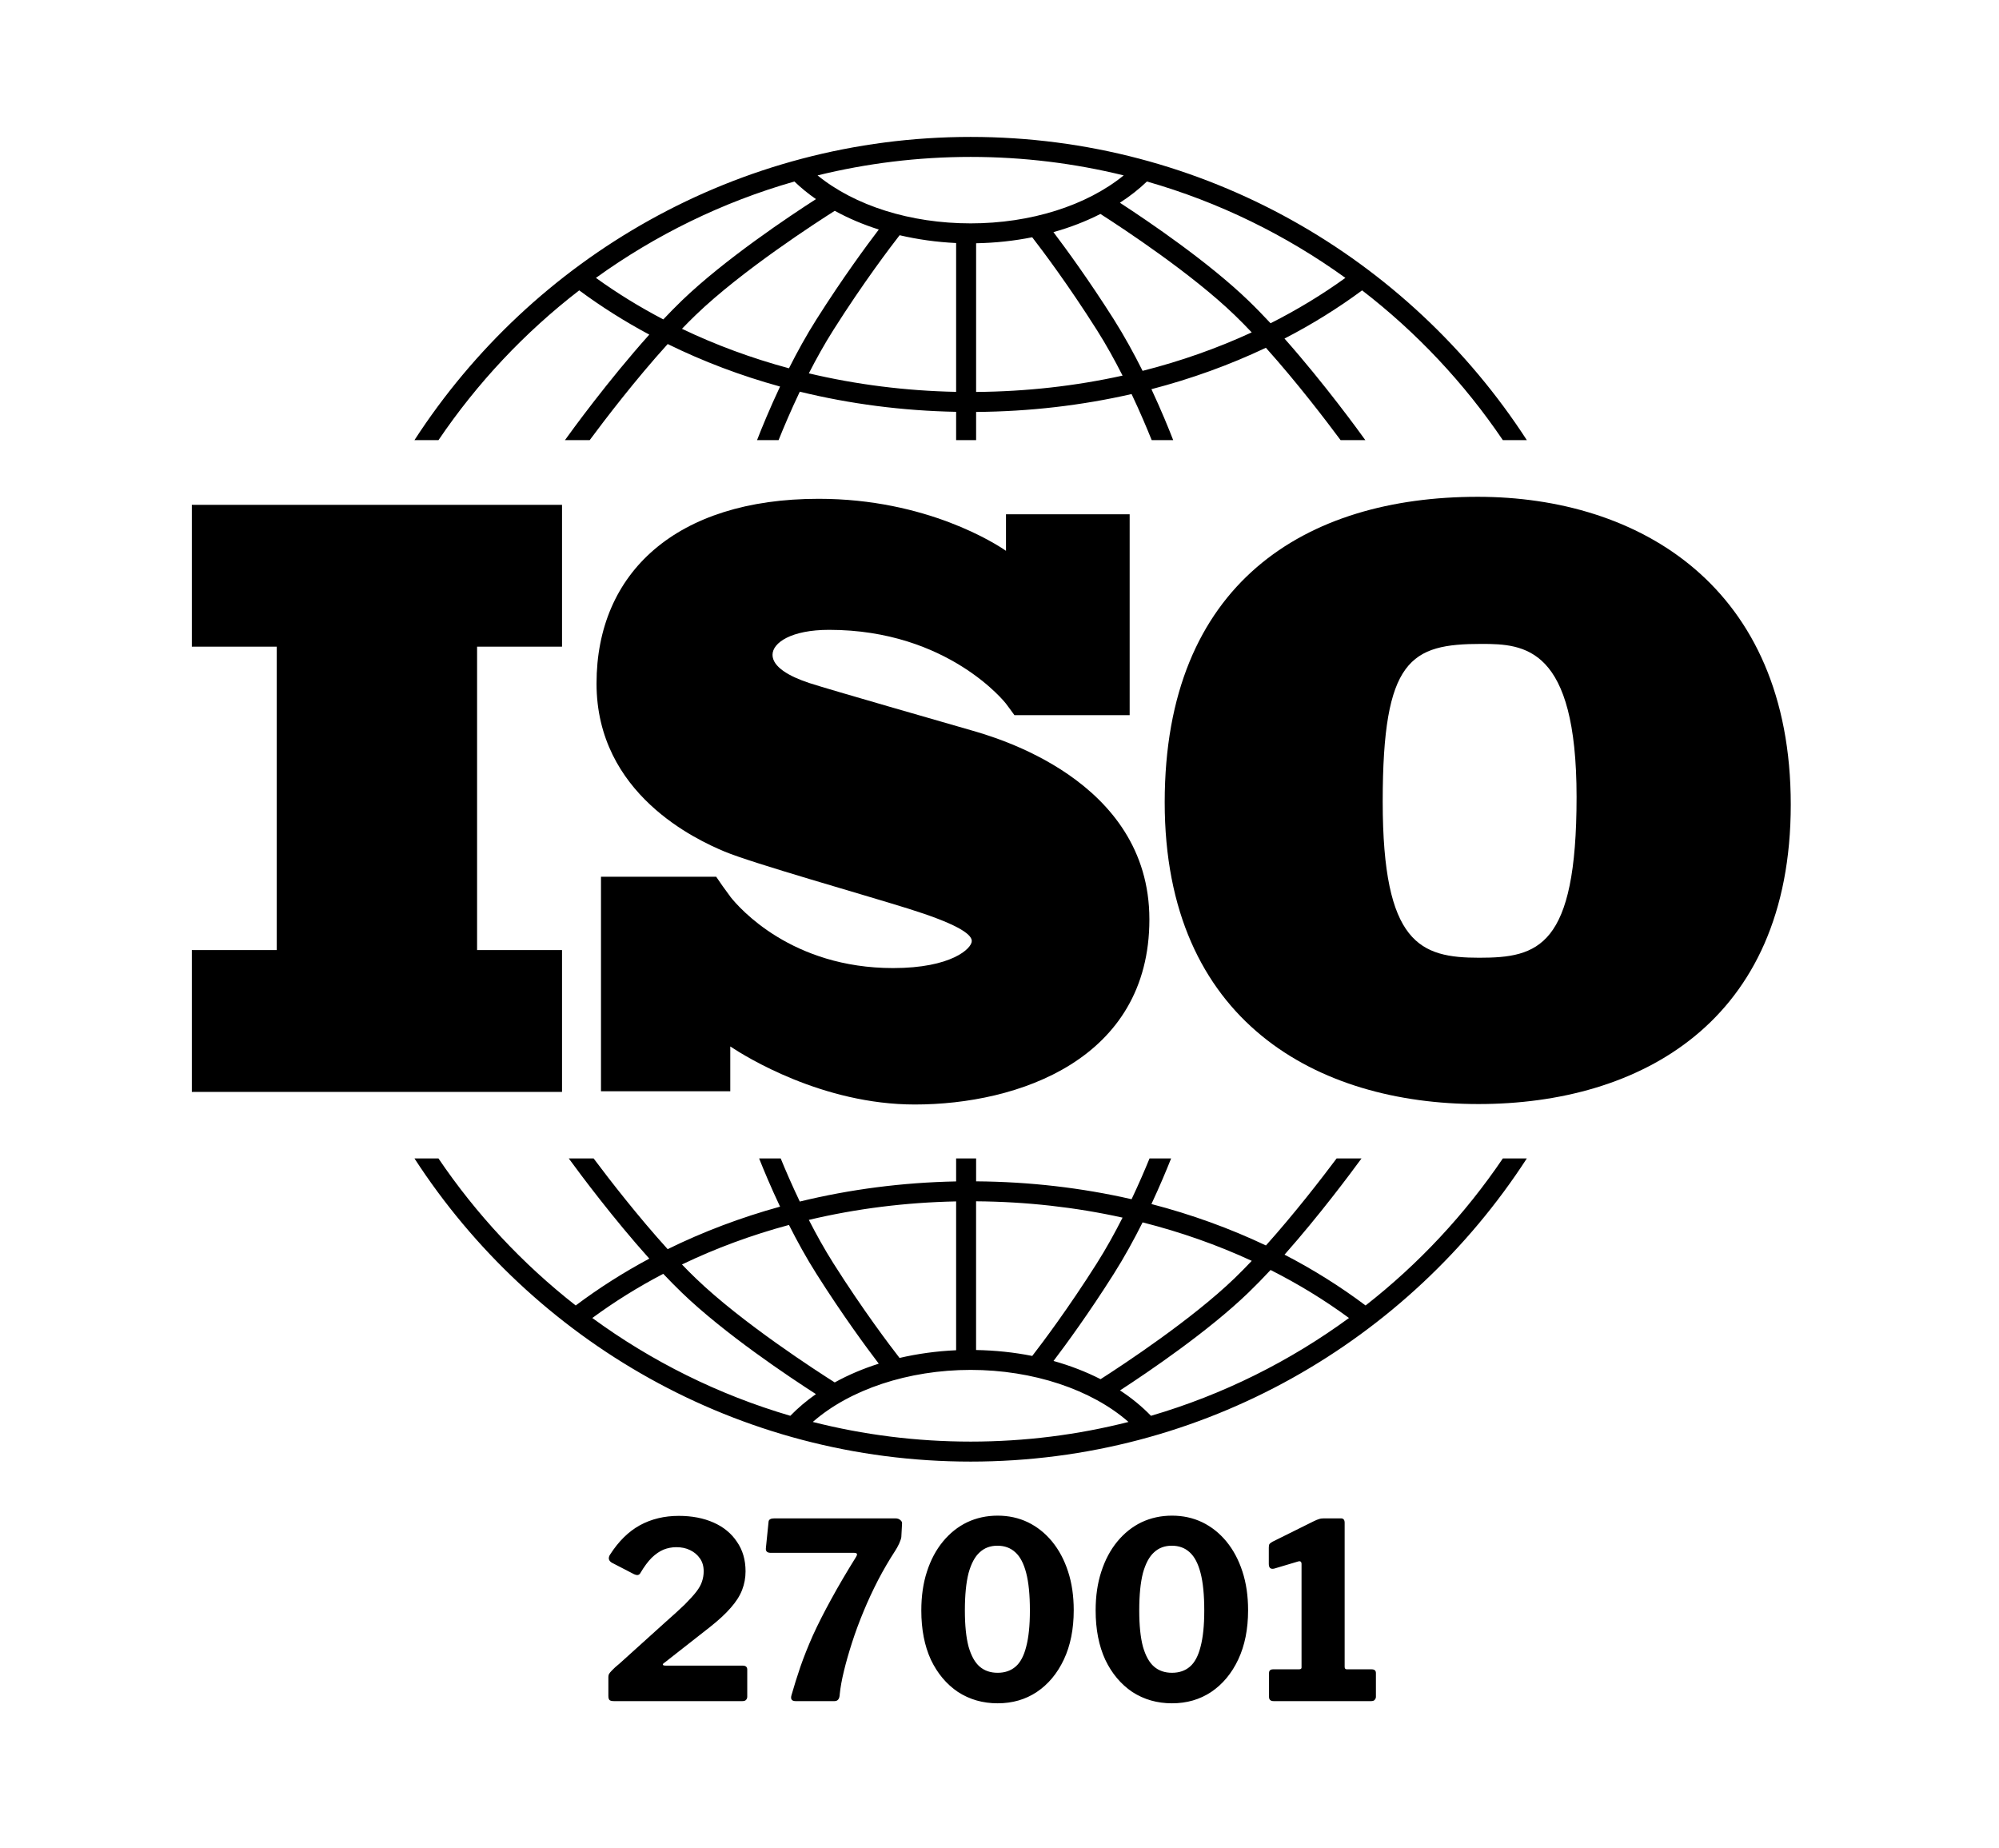
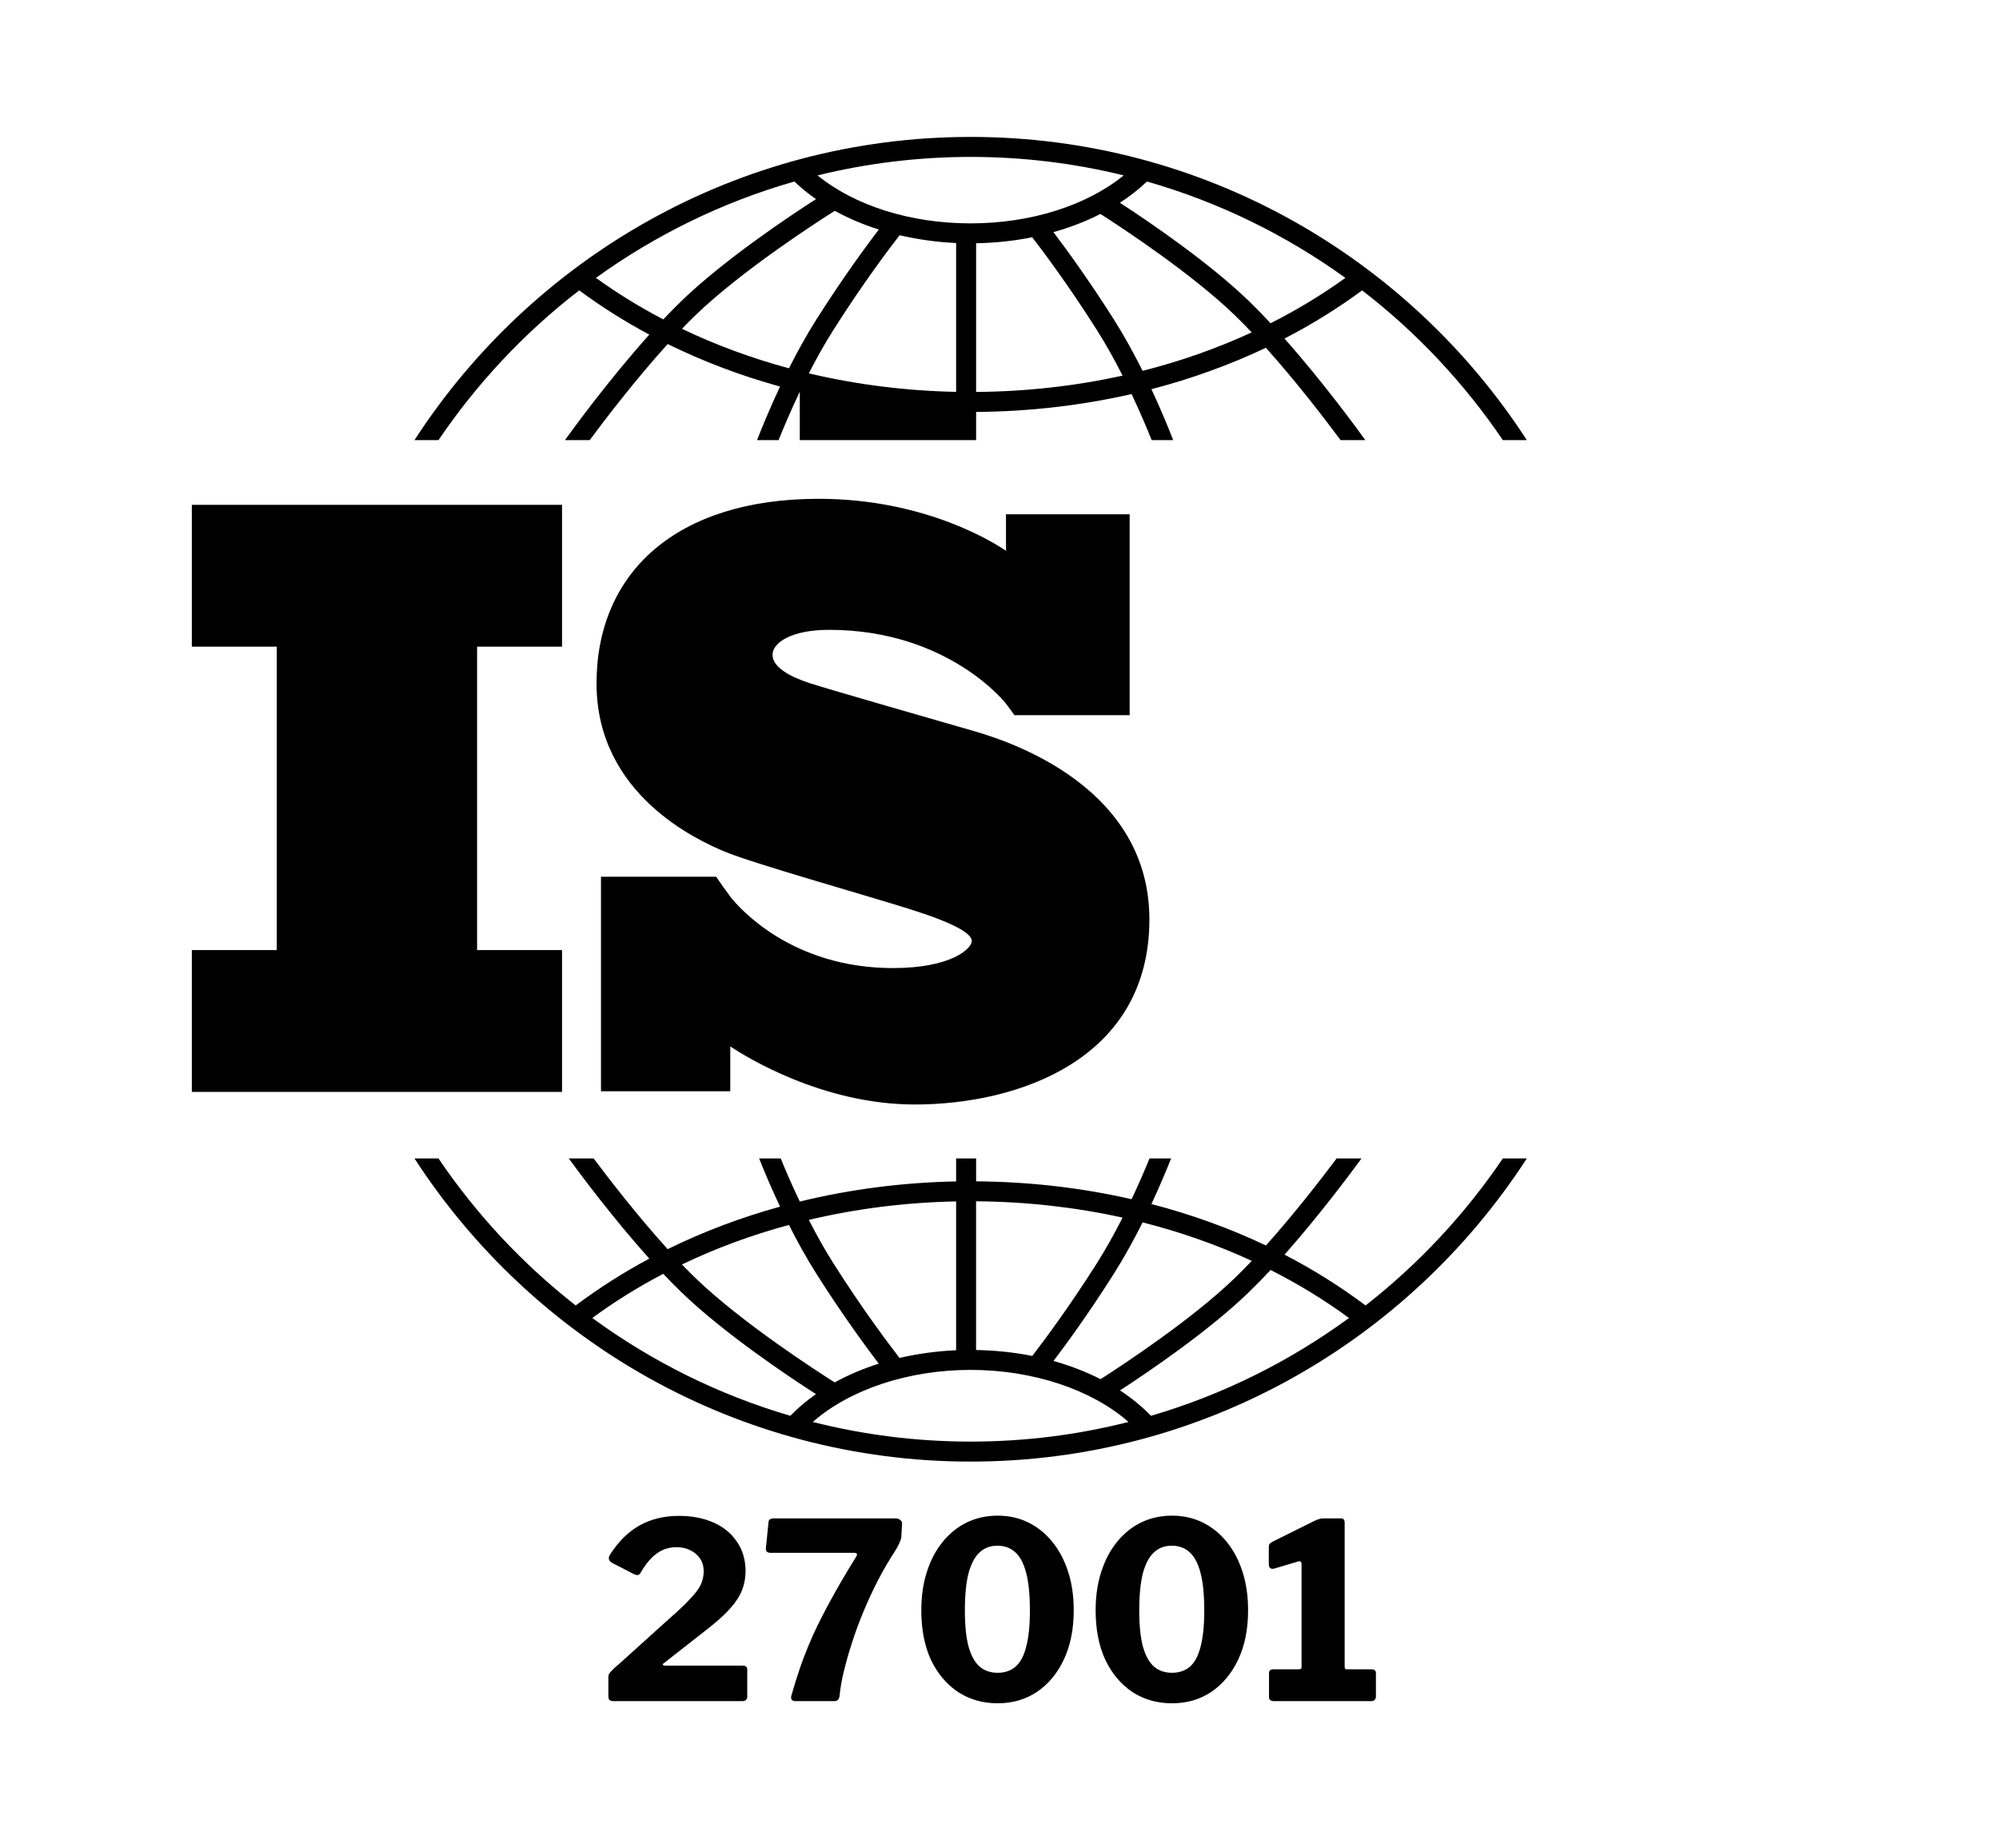
<svg xmlns="http://www.w3.org/2000/svg" width="53" height="49" viewBox="0 0 53 49" fill="none">
  <g id="Clip path group">
    <mask id="mask0_2012_74" style="mask-type:luminance" maskUnits="userSpaceOnUse" x="0" y="0" width="53" height="49">
      <g id="clip0_479_50">
        <path id="Vector" d="M52.525 0.187H0V48.187H52.525V0.187Z" fill="white" />
      </g>
    </mask>
    <g mask="url(#mask0_2012_74)">
      <g id="Group">
        <path id="Vector_2" d="M14.901 17.144V13.384H5.086V17.144H7.338V25.188H5.086V28.948H14.901V25.188H12.649V17.144H14.901Z" fill="black" />
        <path id="Vector_3" d="M25.732 19.356C25.125 19.18 22.004 18.286 21.463 18.11C20.923 17.933 20.482 17.68 20.482 17.36C20.482 17.04 20.978 16.698 21.982 16.698C25.147 16.698 26.668 18.65 26.668 18.65C26.668 18.65 26.839 18.878 26.896 18.96H29.951V13.634H26.672V14.603C26.422 14.43 24.573 13.224 21.706 13.224C17.923 13.224 15.816 15.187 15.816 18.121C15.816 21.055 18.474 22.268 19.213 22.577C19.952 22.886 22.842 23.702 24.077 24.088C25.312 24.474 25.765 24.749 25.765 24.948C25.765 25.146 25.224 25.665 23.68 25.665C20.991 25.665 19.605 24.079 19.362 23.772V23.769C19.285 23.666 19.194 23.543 19.163 23.497C19.128 23.444 19.045 23.325 18.988 23.243H15.934V28.931H19.362V27.743C19.761 28.009 21.803 29.282 24.254 29.282C26.989 29.282 30.474 28.091 30.474 24.374C30.474 20.657 26.338 19.532 25.732 19.356Z" fill="black" />
-         <path id="Vector_4" d="M39.18 13.171C34.62 13.171 30.88 15.451 30.88 21.271C30.88 27.091 34.94 29.27 39.2 29.27C43.459 29.27 47.479 27.111 47.479 21.331C47.479 15.551 43.46 13.171 39.18 13.171ZM39.22 25.391C37.66 25.391 36.66 25.031 36.66 21.251C36.66 17.471 37.4 17.071 39.28 17.071C40.42 17.071 41.8 17.151 41.8 21.131C41.8 25.111 40.78 25.391 39.22 25.391Z" fill="black" />
-         <path id="Vector_5" d="M11.626 11.668C12.651 10.154 13.912 8.812 15.357 7.698C15.941 8.13 16.562 8.522 17.215 8.871C16.121 10.091 15.141 11.441 14.979 11.668H15.635C16.029 11.137 16.844 10.068 17.703 9.121C18.642 9.583 19.641 9.961 20.682 10.248C20.405 10.837 20.195 11.351 20.072 11.668H20.643C20.774 11.341 20.966 10.887 21.205 10.384C22.534 10.709 23.926 10.891 25.35 10.918V11.668H25.88V10.921C27.293 10.911 28.678 10.749 30.002 10.447C30.228 10.924 30.409 11.355 30.535 11.668H31.105C30.987 11.363 30.789 10.877 30.528 10.318C31.588 10.042 32.605 9.674 33.563 9.22C34.39 10.142 35.162 11.155 35.543 11.668H36.199C36.042 11.448 35.112 10.167 34.056 8.976C34.782 8.601 35.471 8.174 36.114 7.698C37.559 8.812 38.82 10.154 39.845 11.668H40.481C37.35 6.835 31.91 3.63 25.735 3.63C19.56 3.63 14.12 6.835 10.989 11.668H11.626ZM20.918 9.764C19.928 9.497 18.977 9.146 18.081 8.717C18.203 8.59 18.324 8.468 18.445 8.352C19.672 7.168 21.69 5.869 22.132 5.589C22.491 5.786 22.883 5.953 23.3 6.085C22.976 6.51 22.341 7.371 21.649 8.464C21.379 8.889 21.134 9.336 20.918 9.764ZM25.35 10.389C24.009 10.362 22.698 10.195 21.445 9.898C21.641 9.515 21.86 9.12 22.096 8.748C22.893 7.489 23.613 6.543 23.852 6.236C24.331 6.348 24.833 6.419 25.35 6.443V10.389ZM25.88 10.391V6.449C26.39 6.44 26.889 6.386 27.367 6.29C27.641 6.644 28.326 7.555 29.081 8.748C29.33 9.14 29.559 9.556 29.763 9.958C28.514 10.234 27.211 10.381 25.88 10.391ZM30.294 9.832C30.07 9.384 29.812 8.912 29.529 8.464C28.872 7.428 28.267 6.599 27.93 6.154C28.373 6.03 28.791 5.868 29.176 5.672C29.797 6.07 31.601 7.26 32.733 8.352C32.883 8.496 33.035 8.651 33.187 8.812C32.273 9.234 31.303 9.576 30.294 9.832ZM35.671 7.367C35.05 7.815 34.386 8.217 33.687 8.57C33.492 8.361 33.295 8.158 33.1 7.97C32.041 6.949 30.465 5.878 29.692 5.375C29.955 5.205 30.195 5.017 30.409 4.812C32.321 5.358 34.096 6.232 35.671 7.367ZM25.735 4.16C27.133 4.16 28.492 4.33 29.793 4.65C28.806 5.452 27.326 5.922 25.735 5.922C24.137 5.922 22.662 5.453 21.676 4.65C22.977 4.331 24.337 4.16 25.735 4.16ZM21.062 4.812C21.236 4.979 21.427 5.135 21.634 5.279C20.934 5.729 19.21 6.878 18.077 7.97C17.914 8.128 17.75 8.295 17.586 8.468C16.96 8.14 16.362 7.773 15.8 7.367C17.375 6.232 19.15 5.358 21.062 4.812Z" fill="black" />
+         <path id="Vector_5" d="M11.626 11.668C12.651 10.154 13.912 8.812 15.357 7.698C15.941 8.13 16.562 8.522 17.215 8.871C16.121 10.091 15.141 11.441 14.979 11.668H15.635C16.029 11.137 16.844 10.068 17.703 9.121C18.642 9.583 19.641 9.961 20.682 10.248C20.405 10.837 20.195 11.351 20.072 11.668H20.643C20.774 11.341 20.966 10.887 21.205 10.384V11.668H25.88V10.921C27.293 10.911 28.678 10.749 30.002 10.447C30.228 10.924 30.409 11.355 30.535 11.668H31.105C30.987 11.363 30.789 10.877 30.528 10.318C31.588 10.042 32.605 9.674 33.563 9.22C34.39 10.142 35.162 11.155 35.543 11.668H36.199C36.042 11.448 35.112 10.167 34.056 8.976C34.782 8.601 35.471 8.174 36.114 7.698C37.559 8.812 38.82 10.154 39.845 11.668H40.481C37.35 6.835 31.91 3.63 25.735 3.63C19.56 3.63 14.12 6.835 10.989 11.668H11.626ZM20.918 9.764C19.928 9.497 18.977 9.146 18.081 8.717C18.203 8.59 18.324 8.468 18.445 8.352C19.672 7.168 21.69 5.869 22.132 5.589C22.491 5.786 22.883 5.953 23.3 6.085C22.976 6.51 22.341 7.371 21.649 8.464C21.379 8.889 21.134 9.336 20.918 9.764ZM25.35 10.389C24.009 10.362 22.698 10.195 21.445 9.898C21.641 9.515 21.86 9.12 22.096 8.748C22.893 7.489 23.613 6.543 23.852 6.236C24.331 6.348 24.833 6.419 25.35 6.443V10.389ZM25.88 10.391V6.449C26.39 6.44 26.889 6.386 27.367 6.29C27.641 6.644 28.326 7.555 29.081 8.748C29.33 9.14 29.559 9.556 29.763 9.958C28.514 10.234 27.211 10.381 25.88 10.391ZM30.294 9.832C30.07 9.384 29.812 8.912 29.529 8.464C28.872 7.428 28.267 6.599 27.93 6.154C28.373 6.03 28.791 5.868 29.176 5.672C29.797 6.07 31.601 7.26 32.733 8.352C32.883 8.496 33.035 8.651 33.187 8.812C32.273 9.234 31.303 9.576 30.294 9.832ZM35.671 7.367C35.05 7.815 34.386 8.217 33.687 8.57C33.492 8.361 33.295 8.158 33.1 7.97C32.041 6.949 30.465 5.878 29.692 5.375C29.955 5.205 30.195 5.017 30.409 4.812C32.321 5.358 34.096 6.232 35.671 7.367ZM25.735 4.16C27.133 4.16 28.492 4.33 29.793 4.65C28.806 5.452 27.326 5.922 25.735 5.922C24.137 5.922 22.662 5.453 21.676 4.65C22.977 4.331 24.337 4.16 25.735 4.16ZM21.062 4.812C21.236 4.979 21.427 5.135 21.634 5.279C20.934 5.729 19.21 6.878 18.077 7.97C17.914 8.128 17.75 8.295 17.586 8.468C16.96 8.14 16.362 7.773 15.8 7.367C17.375 6.232 19.15 5.358 21.062 4.812Z" fill="black" />
        <path id="Vector_6" d="M39.845 30.712C38.842 32.193 37.613 33.51 36.206 34.61C35.536 34.107 34.817 33.656 34.057 33.263C34.973 32.229 35.794 31.128 36.098 30.712H35.438C35.032 31.254 34.32 32.175 33.564 33.019C32.606 32.565 31.588 32.196 30.528 31.921C30.752 31.441 30.93 31.015 31.05 30.712H30.478C30.357 31.008 30.196 31.383 30.002 31.793C28.679 31.49 27.294 31.329 25.88 31.319V30.712H25.35V31.321C23.925 31.349 22.533 31.531 21.205 31.855C20.998 31.421 20.826 31.023 20.699 30.712H20.127C20.253 31.03 20.442 31.482 20.682 31.99C19.64 32.278 18.641 32.655 17.702 33.117C16.913 32.247 16.161 31.276 15.739 30.712H15.08C15.394 31.142 16.261 32.305 17.215 33.368C16.528 33.736 15.875 34.151 15.264 34.61C13.857 33.51 12.628 32.193 11.625 30.712H10.989C14.121 35.544 19.561 38.749 25.735 38.749C31.91 38.749 37.35 35.544 40.481 30.712L39.845 30.712ZM30.294 32.407C31.303 32.663 32.273 33.004 33.188 33.427C33.036 33.588 32.883 33.743 32.733 33.888C31.604 34.976 29.806 36.163 29.18 36.564C28.796 36.368 28.377 36.206 27.932 36.081C28.27 35.636 28.874 34.809 29.528 33.775C29.812 33.327 30.07 32.855 30.294 32.407ZM25.879 31.848C27.212 31.858 28.515 32.005 29.763 32.281C29.559 32.683 29.33 33.099 29.081 33.492C28.327 34.683 27.643 35.593 27.368 35.948C26.892 35.853 26.392 35.8 25.879 35.791V31.848H25.879ZM25.35 31.851V35.797C24.831 35.82 24.328 35.89 23.85 36.001C23.609 35.691 22.892 34.749 22.096 33.492C21.86 33.119 21.641 32.724 21.445 32.341C22.697 32.044 24.008 31.878 25.35 31.851ZM20.918 32.475C21.134 32.903 21.379 33.35 21.649 33.775C22.34 34.867 22.975 35.728 23.299 36.153C22.882 36.285 22.49 36.452 22.131 36.65C21.687 36.369 19.671 35.071 18.445 33.888C18.324 33.772 18.202 33.649 18.081 33.523C18.976 33.093 19.927 32.742 20.918 32.475ZM15.704 34.942C16.294 34.508 16.923 34.117 17.585 33.771C17.749 33.944 17.914 34.112 18.077 34.269C19.209 35.361 20.933 36.51 21.633 36.96C21.383 37.135 21.156 37.327 20.954 37.535C19.044 36.975 17.273 36.09 15.704 34.942ZM25.735 38.219C24.291 38.219 22.889 38.038 21.55 37.698C22.528 36.839 24.081 36.318 25.735 36.318C27.387 36.318 28.942 36.839 29.92 37.698C28.581 38.038 27.179 38.219 25.735 38.219ZM30.516 37.535C30.276 37.288 30.002 37.062 29.695 36.862C30.469 36.358 32.043 35.289 33.1 34.269C33.295 34.081 33.492 33.879 33.687 33.669C34.422 34.041 35.118 34.465 35.766 34.942C34.197 36.09 32.426 36.976 30.516 37.535Z" fill="black" />
        <path id="Vector_7" d="M17.645 43.003C17.853 42.82 18.023 42.665 18.154 42.539C18.284 42.408 18.387 42.295 18.461 42.2C18.535 42.104 18.585 42.015 18.611 41.932C18.641 41.845 18.657 41.753 18.657 41.658C18.657 41.523 18.624 41.41 18.559 41.318C18.493 41.222 18.406 41.148 18.297 41.096C18.193 41.044 18.071 41.018 17.932 41.018C17.814 41.018 17.701 41.04 17.592 41.083C17.488 41.127 17.383 41.198 17.279 41.298C17.179 41.399 17.078 41.534 16.979 41.703C16.965 41.73 16.944 41.747 16.913 41.756C16.883 41.76 16.846 41.751 16.802 41.73L16.221 41.429C16.177 41.403 16.151 41.37 16.143 41.331C16.138 41.292 16.149 41.253 16.175 41.214C16.402 40.861 16.665 40.602 16.965 40.437C17.27 40.271 17.614 40.188 17.997 40.188C18.345 40.188 18.652 40.247 18.918 40.365C19.183 40.482 19.39 40.652 19.538 40.874C19.69 41.092 19.767 41.353 19.767 41.658C19.767 41.832 19.736 41.997 19.675 42.154C19.614 42.311 19.514 42.467 19.375 42.624C19.24 42.781 19.057 42.95 18.826 43.133L17.618 44.08C17.588 44.097 17.573 44.115 17.573 44.132C17.577 44.15 17.605 44.158 17.657 44.158H19.688C19.771 44.158 19.812 44.193 19.812 44.263V44.981C19.812 45.016 19.801 45.044 19.78 45.066C19.762 45.088 19.73 45.099 19.682 45.099H16.28C16.223 45.099 16.184 45.09 16.162 45.072C16.14 45.051 16.13 45.014 16.13 44.962V44.459C16.13 44.437 16.134 44.413 16.143 44.387C16.156 44.361 16.184 44.326 16.228 44.282C16.271 44.235 16.339 44.174 16.43 44.1L17.645 43.003ZM23.733 40.254C23.794 40.254 23.84 40.269 23.871 40.3C23.905 40.326 23.921 40.358 23.916 40.398L23.897 40.75C23.892 40.789 23.873 40.848 23.838 40.926C23.803 41 23.768 41.063 23.733 41.116C23.577 41.355 23.427 41.612 23.283 41.886C23.144 42.156 23.015 42.432 22.898 42.715C22.78 42.998 22.678 43.275 22.591 43.545C22.504 43.815 22.432 44.067 22.375 44.302C22.319 44.533 22.282 44.737 22.264 44.916C22.26 45.038 22.214 45.099 22.127 45.099H21.096C20.991 45.099 20.954 45.046 20.985 44.942C21.054 44.698 21.133 44.448 21.22 44.191C21.311 43.93 21.422 43.651 21.553 43.355C21.688 43.059 21.849 42.742 22.036 42.402C22.223 42.058 22.443 41.684 22.695 41.279C22.717 41.244 22.726 41.218 22.721 41.201C22.717 41.179 22.691 41.168 22.643 41.168H20.436C20.34 41.168 20.297 41.127 20.306 41.044L20.377 40.345C20.382 40.284 20.434 40.254 20.534 40.254H23.733ZM26.451 40.182C26.742 40.182 27.01 40.241 27.254 40.358C27.497 40.476 27.711 40.646 27.894 40.868C28.076 41.09 28.218 41.355 28.318 41.664C28.418 41.969 28.468 42.311 28.468 42.689C28.468 43.19 28.381 43.625 28.207 43.995C28.033 44.365 27.794 44.652 27.489 44.857C27.188 45.057 26.842 45.157 26.451 45.157C26.059 45.157 25.709 45.057 25.399 44.857C25.095 44.652 24.855 44.367 24.681 44.002C24.511 43.632 24.427 43.196 24.427 42.696C24.427 42.313 24.477 41.969 24.577 41.664C24.677 41.355 24.818 41.09 25.001 40.868C25.184 40.646 25.397 40.476 25.641 40.358C25.889 40.241 26.159 40.182 26.451 40.182ZM26.451 44.348C26.642 44.348 26.801 44.293 26.927 44.184C27.053 44.076 27.147 43.899 27.208 43.656C27.273 43.412 27.306 43.092 27.306 42.696C27.306 42.282 27.273 41.952 27.208 41.703C27.143 41.451 27.047 41.268 26.921 41.155C26.794 41.037 26.636 40.979 26.444 40.979C26.257 40.979 26.1 41.037 25.974 41.155C25.848 41.268 25.75 41.451 25.68 41.703C25.615 41.956 25.582 42.287 25.582 42.696C25.582 43.092 25.615 43.412 25.68 43.656C25.75 43.899 25.848 44.076 25.974 44.184C26.1 44.293 26.259 44.348 26.451 44.348ZM31.073 40.182C31.365 40.182 31.633 40.241 31.877 40.358C32.12 40.476 32.334 40.646 32.517 40.868C32.699 41.09 32.841 41.355 32.941 41.664C33.041 41.969 33.091 42.311 33.091 42.689C33.091 43.19 33.004 43.625 32.83 43.995C32.656 44.365 32.416 44.652 32.112 44.857C31.811 45.057 31.465 45.157 31.073 45.157C30.682 45.157 30.331 45.057 30.022 44.857C29.718 44.652 29.478 44.367 29.304 44.002C29.134 43.632 29.049 43.196 29.049 42.696C29.049 42.313 29.099 41.969 29.2 41.664C29.3 41.355 29.441 41.09 29.624 40.868C29.807 40.646 30.02 40.476 30.264 40.358C30.512 40.241 30.782 40.182 31.073 40.182ZM31.073 44.348C31.265 44.348 31.424 44.293 31.55 44.184C31.676 44.076 31.77 43.899 31.831 43.656C31.896 43.412 31.929 43.092 31.929 42.696C31.929 42.282 31.896 41.952 31.831 41.703C31.766 41.451 31.67 41.268 31.544 41.155C31.417 41.037 31.259 40.979 31.067 40.979C30.88 40.979 30.723 41.037 30.597 41.155C30.471 41.268 30.373 41.451 30.303 41.703C30.238 41.956 30.205 42.287 30.205 42.696C30.205 43.092 30.238 43.412 30.303 43.656C30.373 43.899 30.471 44.076 30.597 44.184C30.723 44.293 30.882 44.348 31.073 44.348ZM36.362 44.256C36.441 44.256 36.48 44.289 36.48 44.354V44.988C36.48 45.014 36.469 45.04 36.447 45.066C36.43 45.088 36.397 45.099 36.349 45.099H33.77C33.688 45.099 33.646 45.062 33.646 44.988V44.354C33.646 44.289 33.683 44.256 33.757 44.256H34.436C34.484 44.256 34.508 44.241 34.508 44.211V41.468C34.508 41.403 34.478 41.379 34.417 41.397L33.783 41.586C33.688 41.608 33.64 41.566 33.64 41.462V41.031C33.64 40.983 33.646 40.95 33.659 40.933C33.672 40.916 33.698 40.896 33.737 40.874L34.828 40.332C34.889 40.302 34.937 40.282 34.972 40.273C35.006 40.26 35.05 40.254 35.102 40.254H35.553C35.618 40.254 35.651 40.293 35.651 40.371V44.191C35.651 44.235 35.67 44.256 35.709 44.256H36.362Z" fill="black" />
      </g>
    </g>
  </g>
</svg>